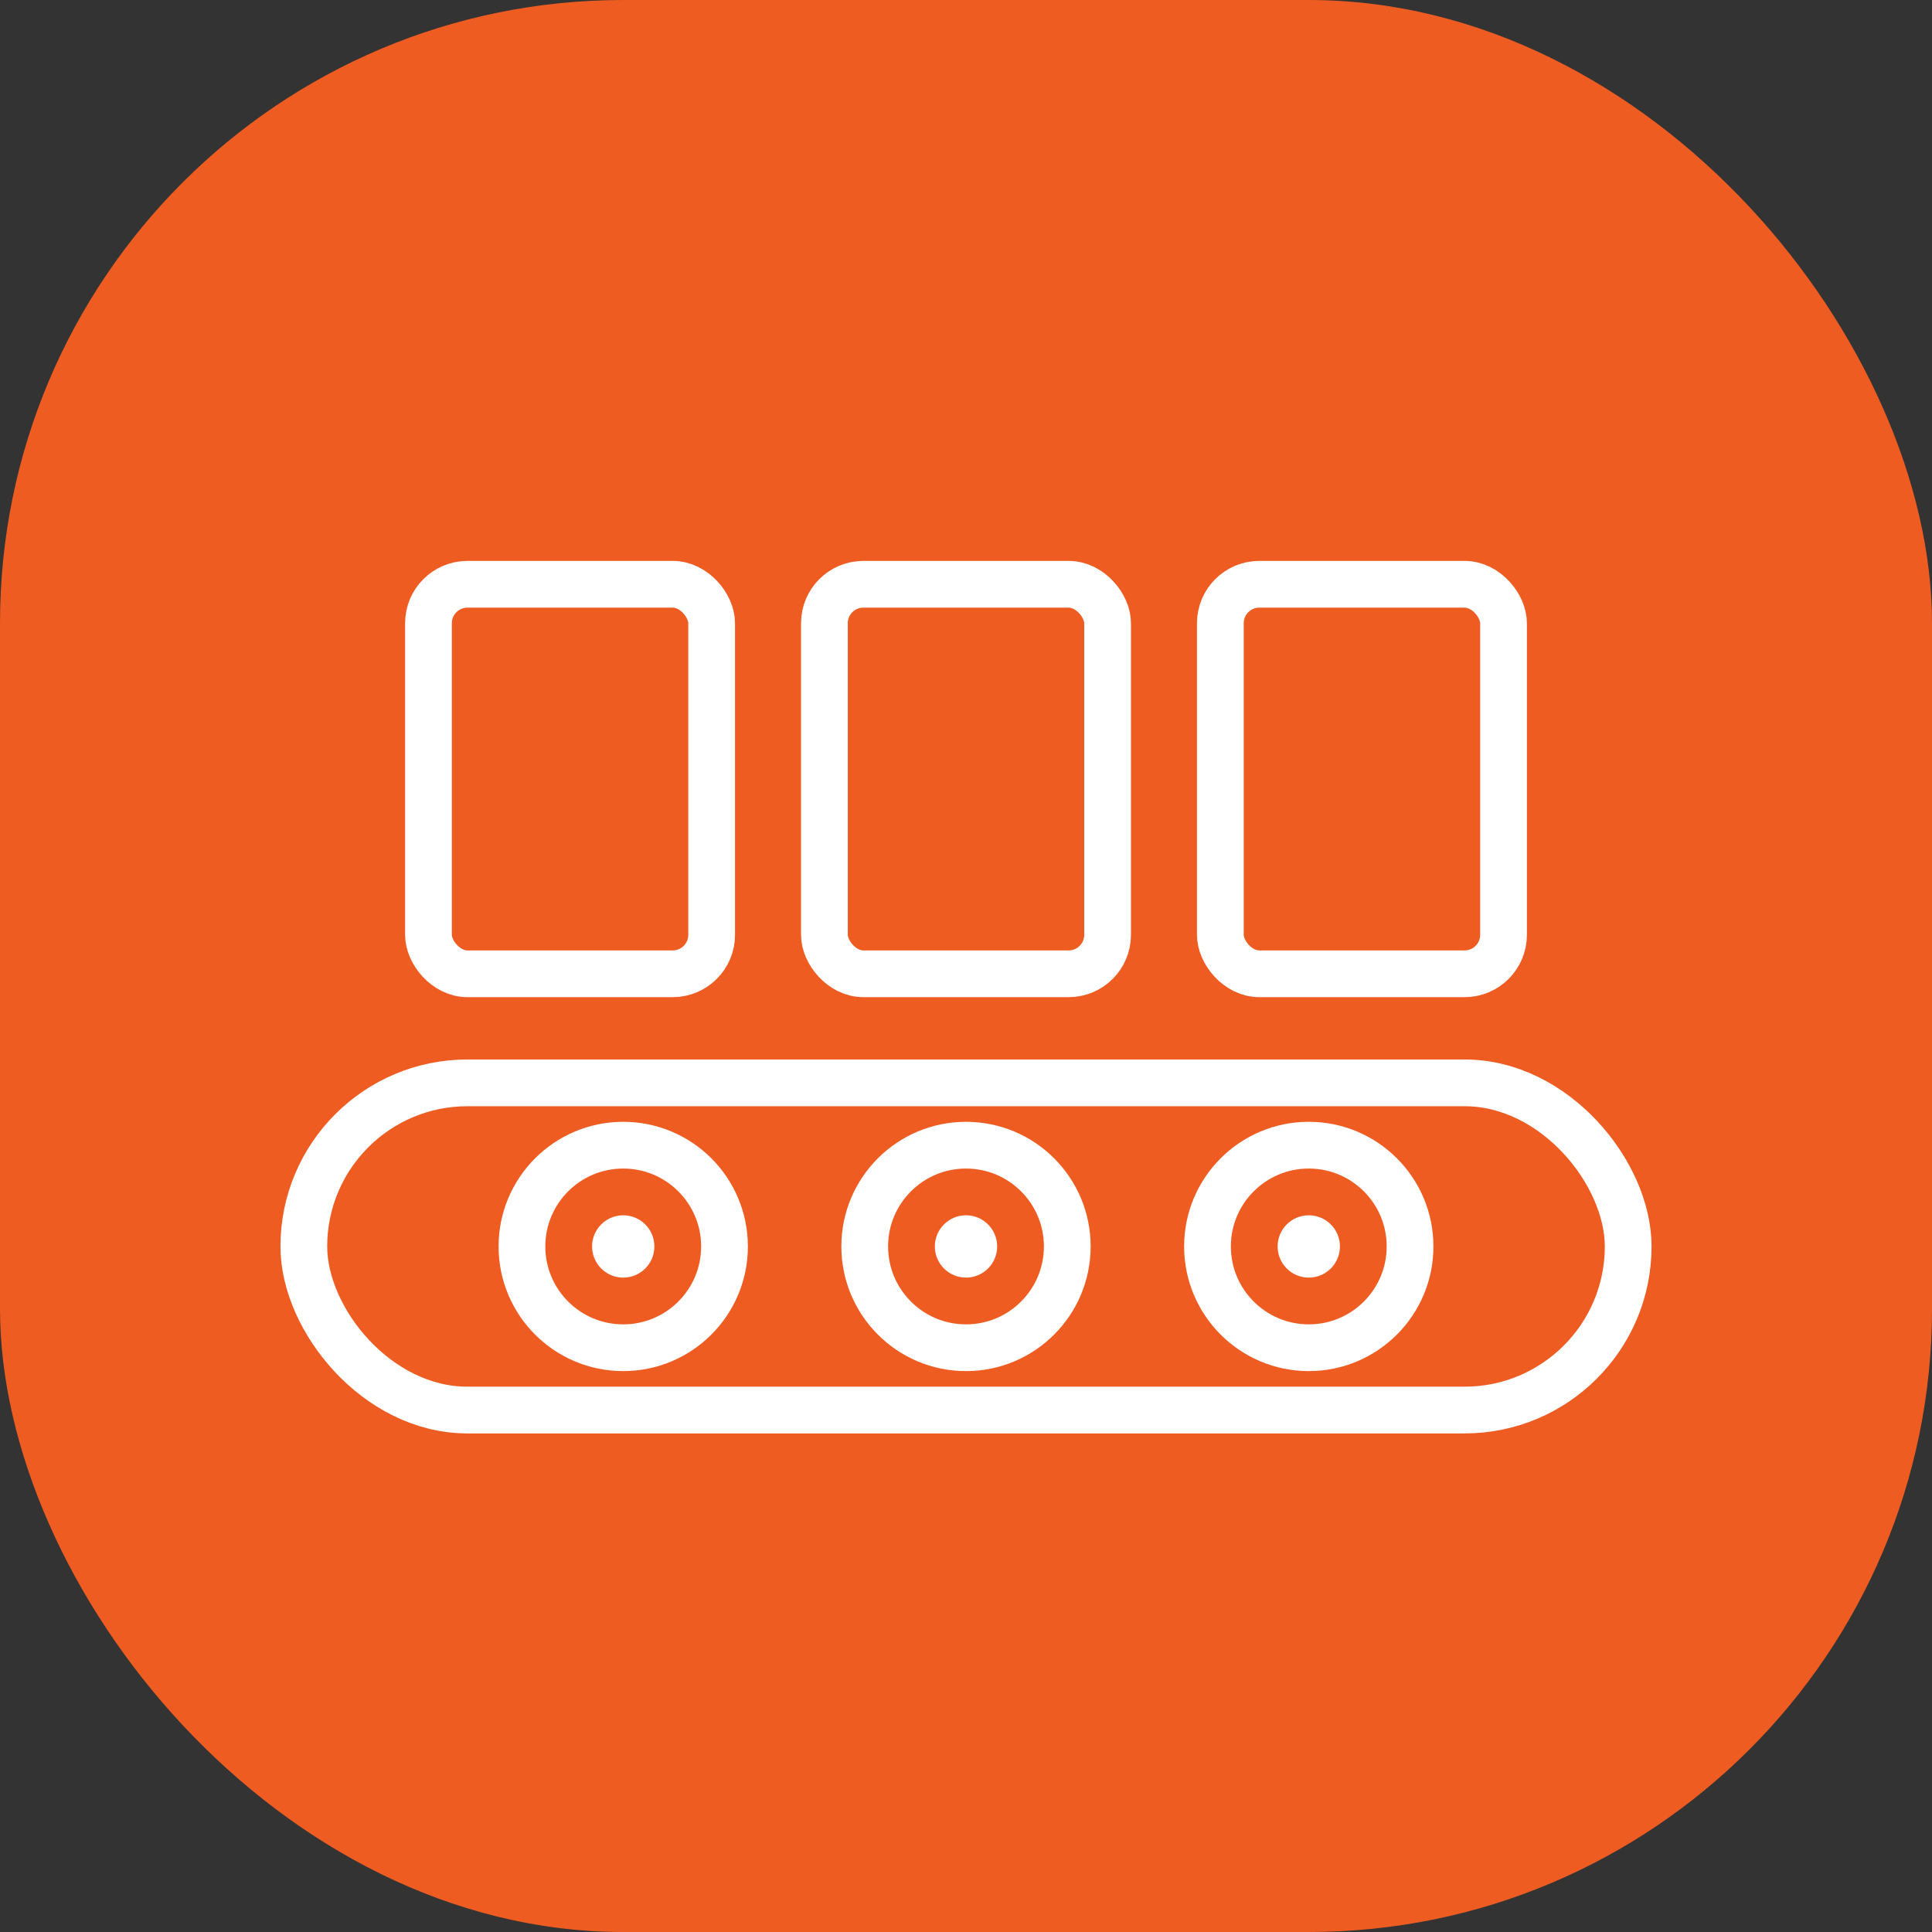
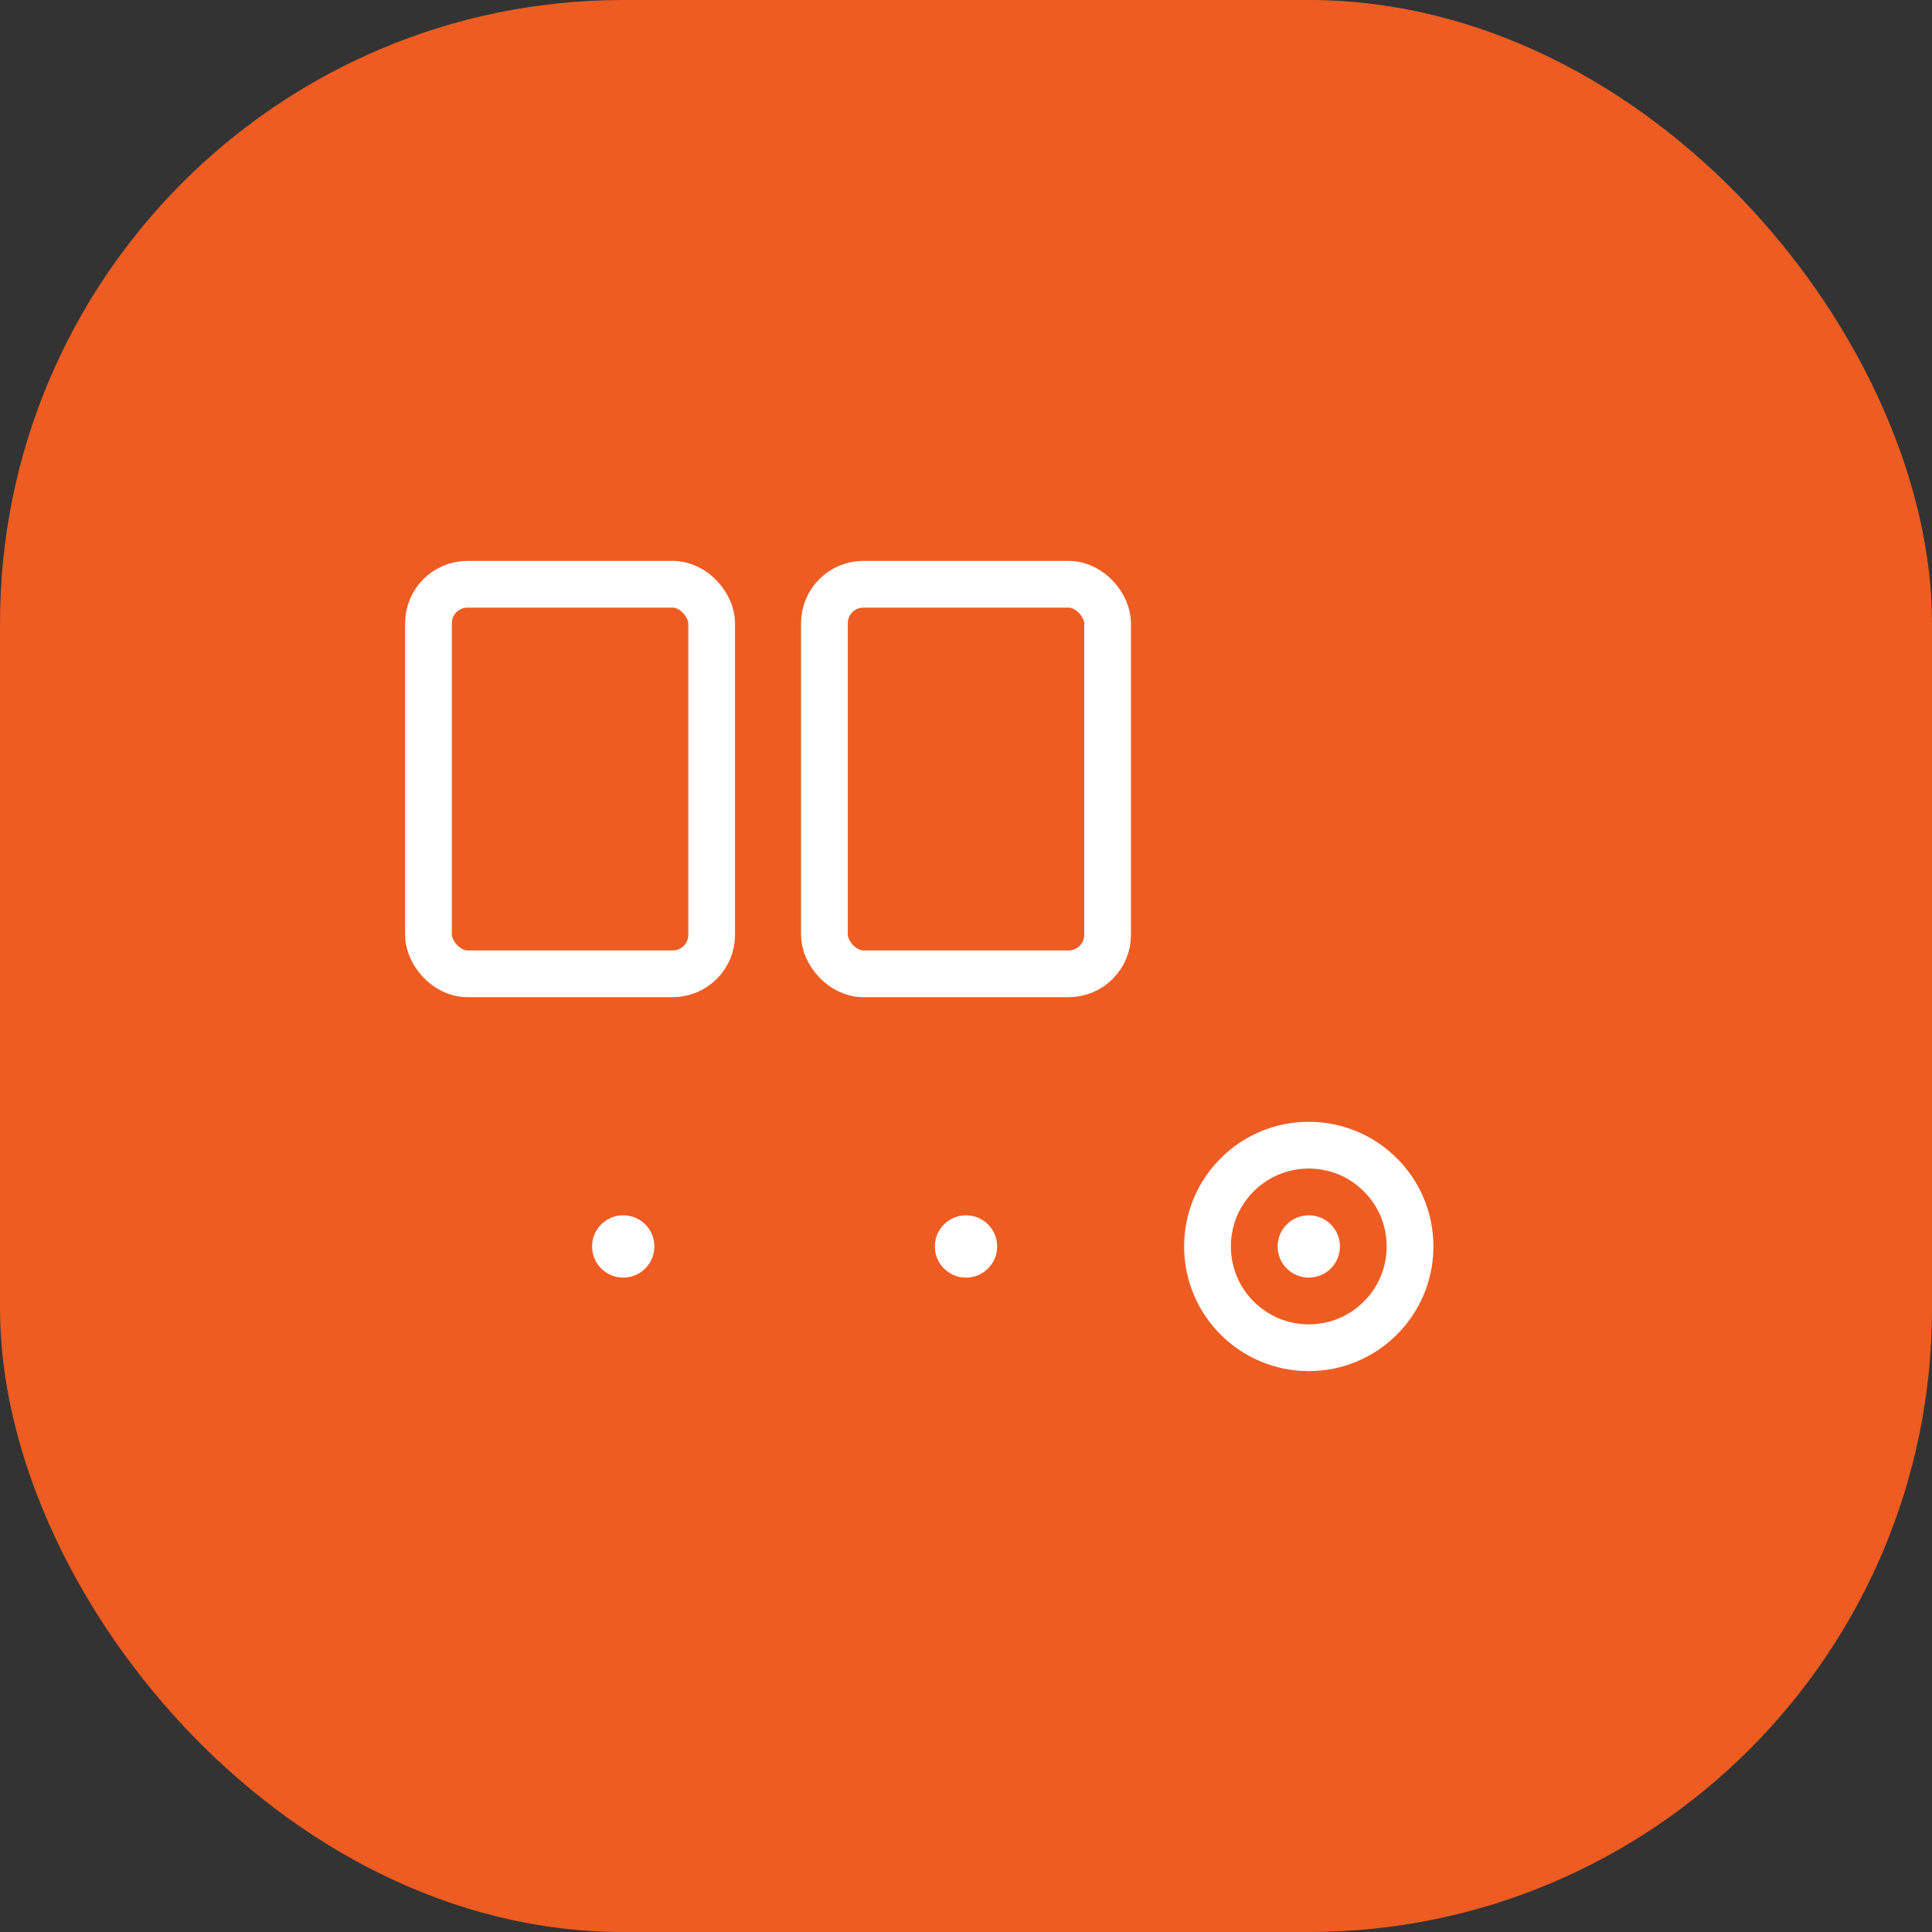
<svg xmlns="http://www.w3.org/2000/svg" width="62" height="62" viewBox="0 0 62 62" fill="none">
  <rect x="0" y="0" width="62" height="62" fill="#333333" stroke="none" />
  <rect width="62" height="62" rx="20" fill="#EE5C22" />
-   <circle cx="20" cy="40" r="3.25" stroke="white" stroke-width="1.5" />
-   <circle cx="31" cy="40" r="3.25" stroke="white" stroke-width="1.5" />
  <circle cx="42" cy="40" r="3.25" stroke="white" stroke-width="1.5" />
-   <rect x="9.75" y="34.75" width="42.5" height="10.5" rx="5.25" stroke="white" stroke-width="1.5" />
  <circle cx="20" cy="40" r="1" fill="white" />
  <circle cx="31" cy="40" r="1" fill="white" />
  <circle cx="42" cy="40" r="1" fill="white" />
  <rect x="13.75" y="18.75" width="9.088" height="12.5" rx="1.25" stroke="white" stroke-width="1.5" />
  <rect x="26.456" y="18.75" width="9.088" height="12.5" rx="1.25" stroke="white" stroke-width="1.5" />
-   <rect x="39.162" y="18.75" width="9.088" height="12.5" rx="1.25" stroke="white" stroke-width="1.5" />
</svg>